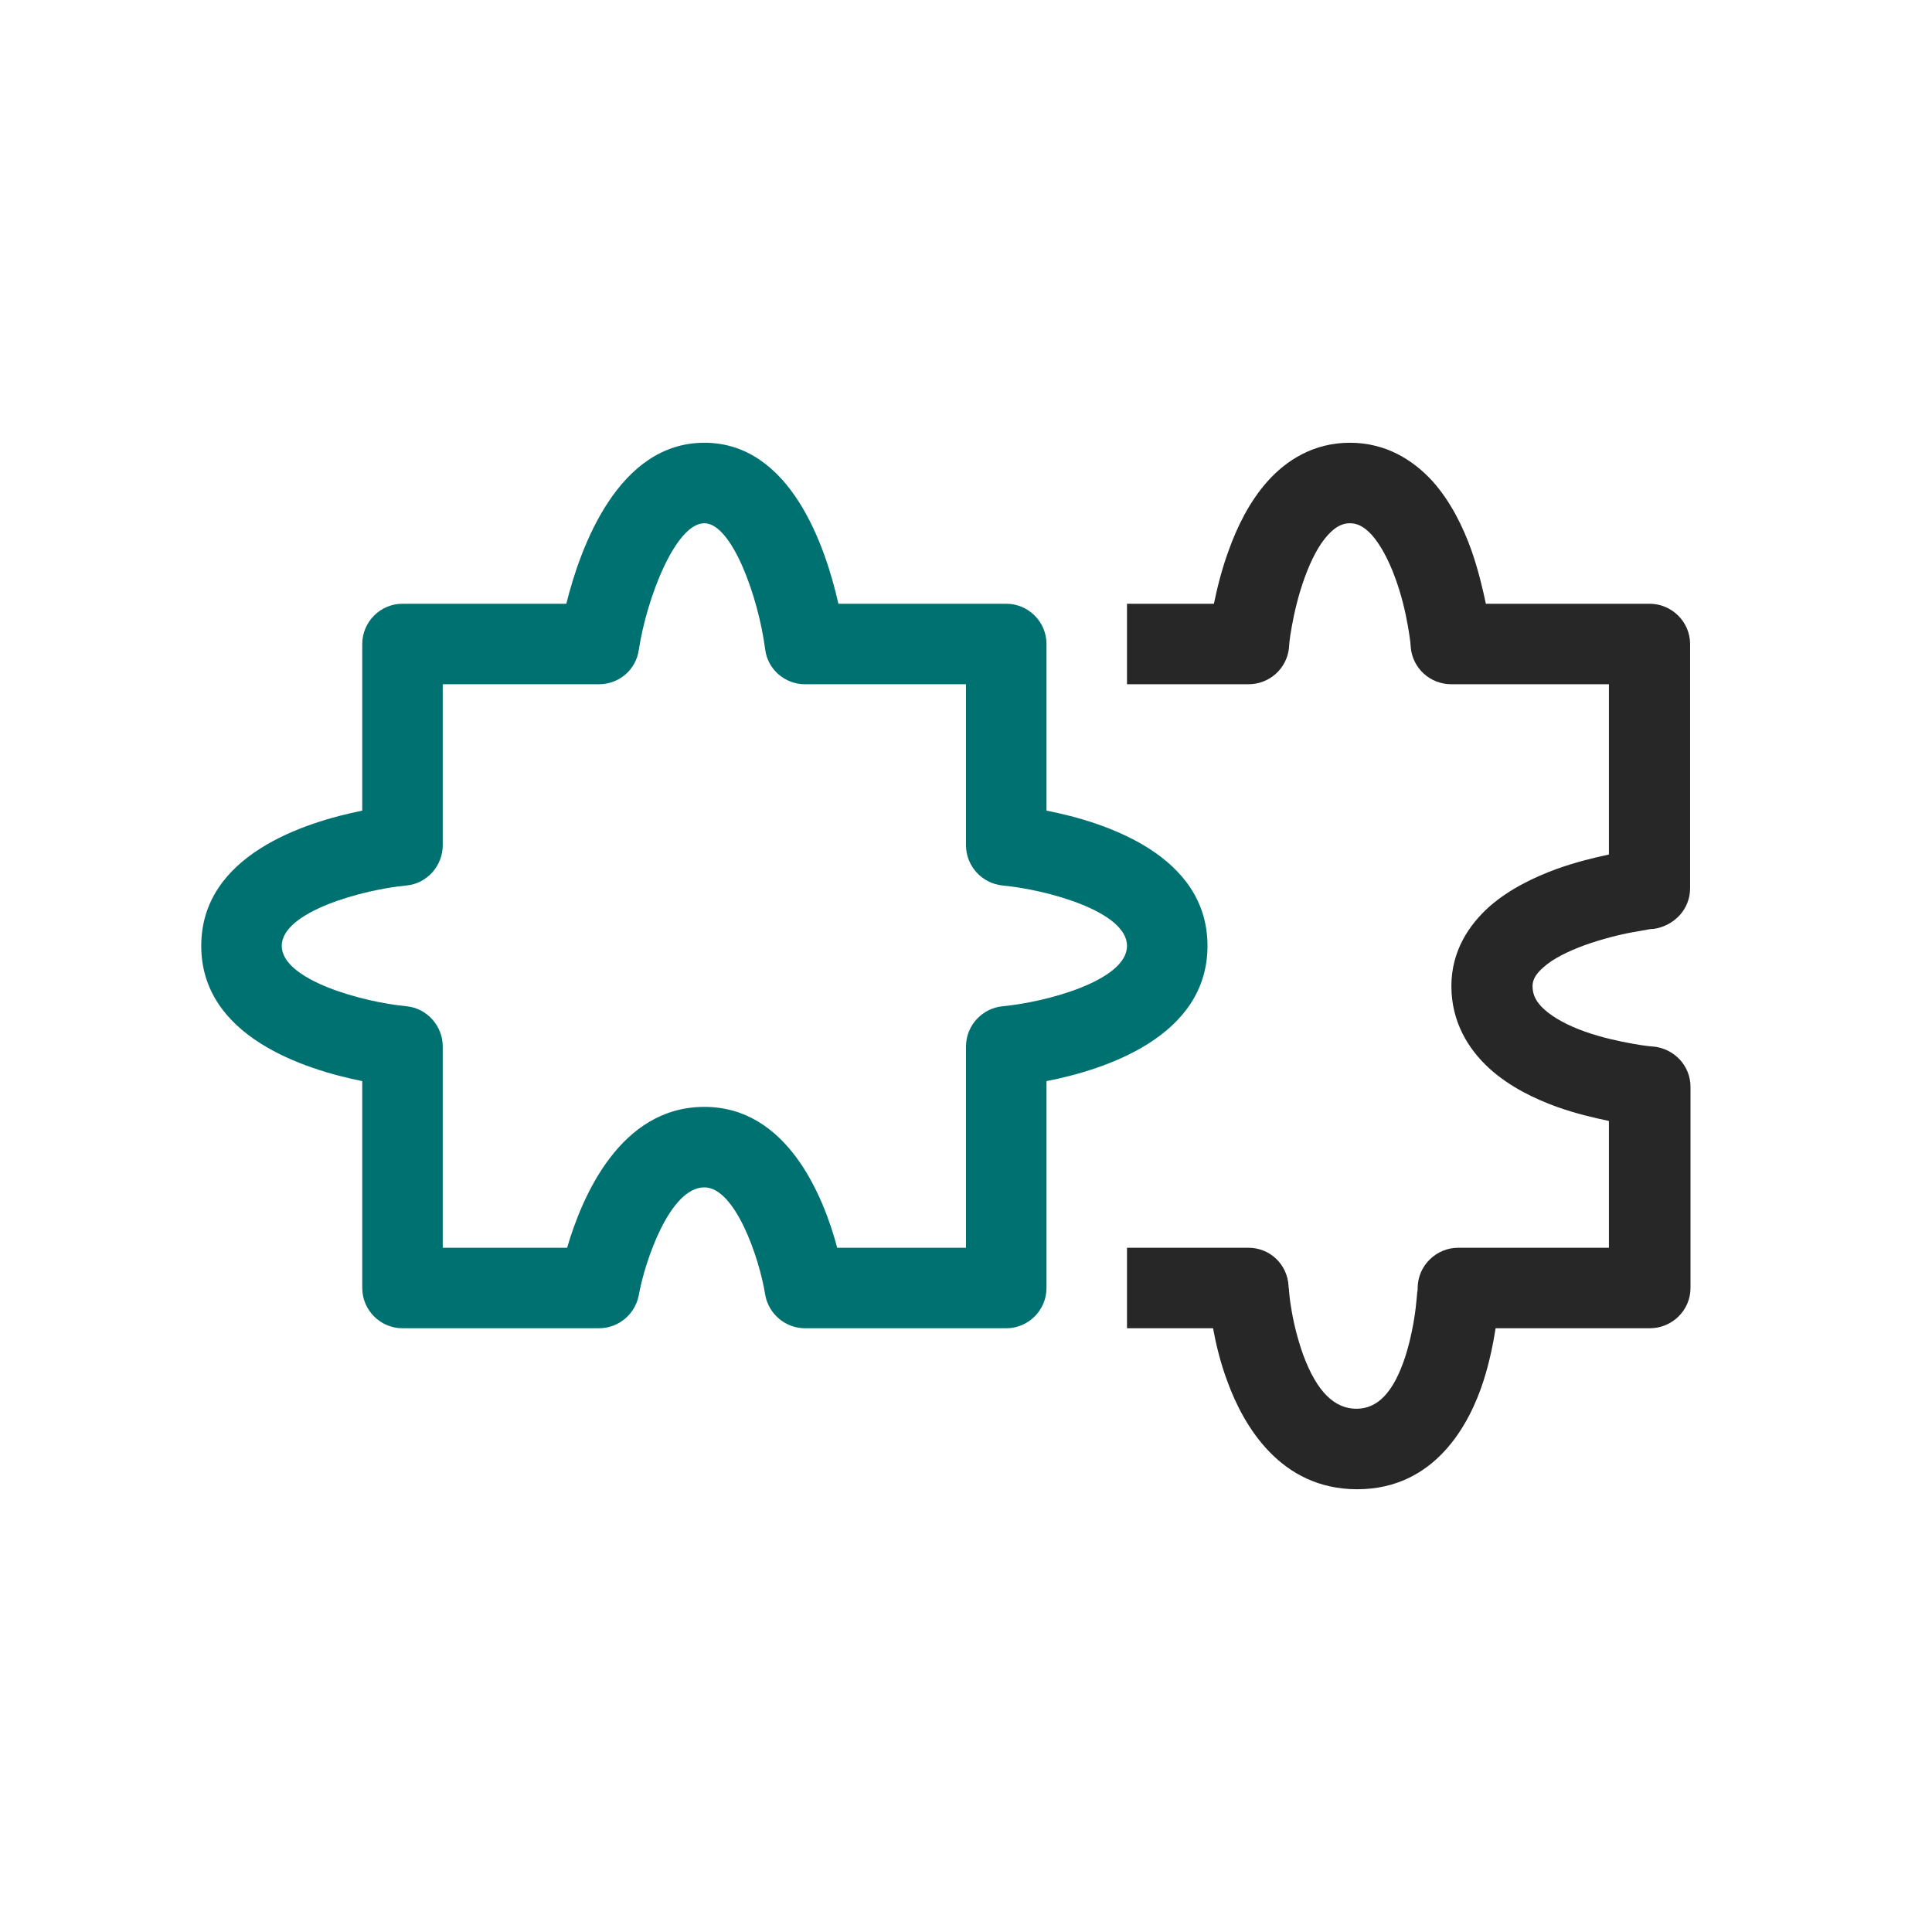
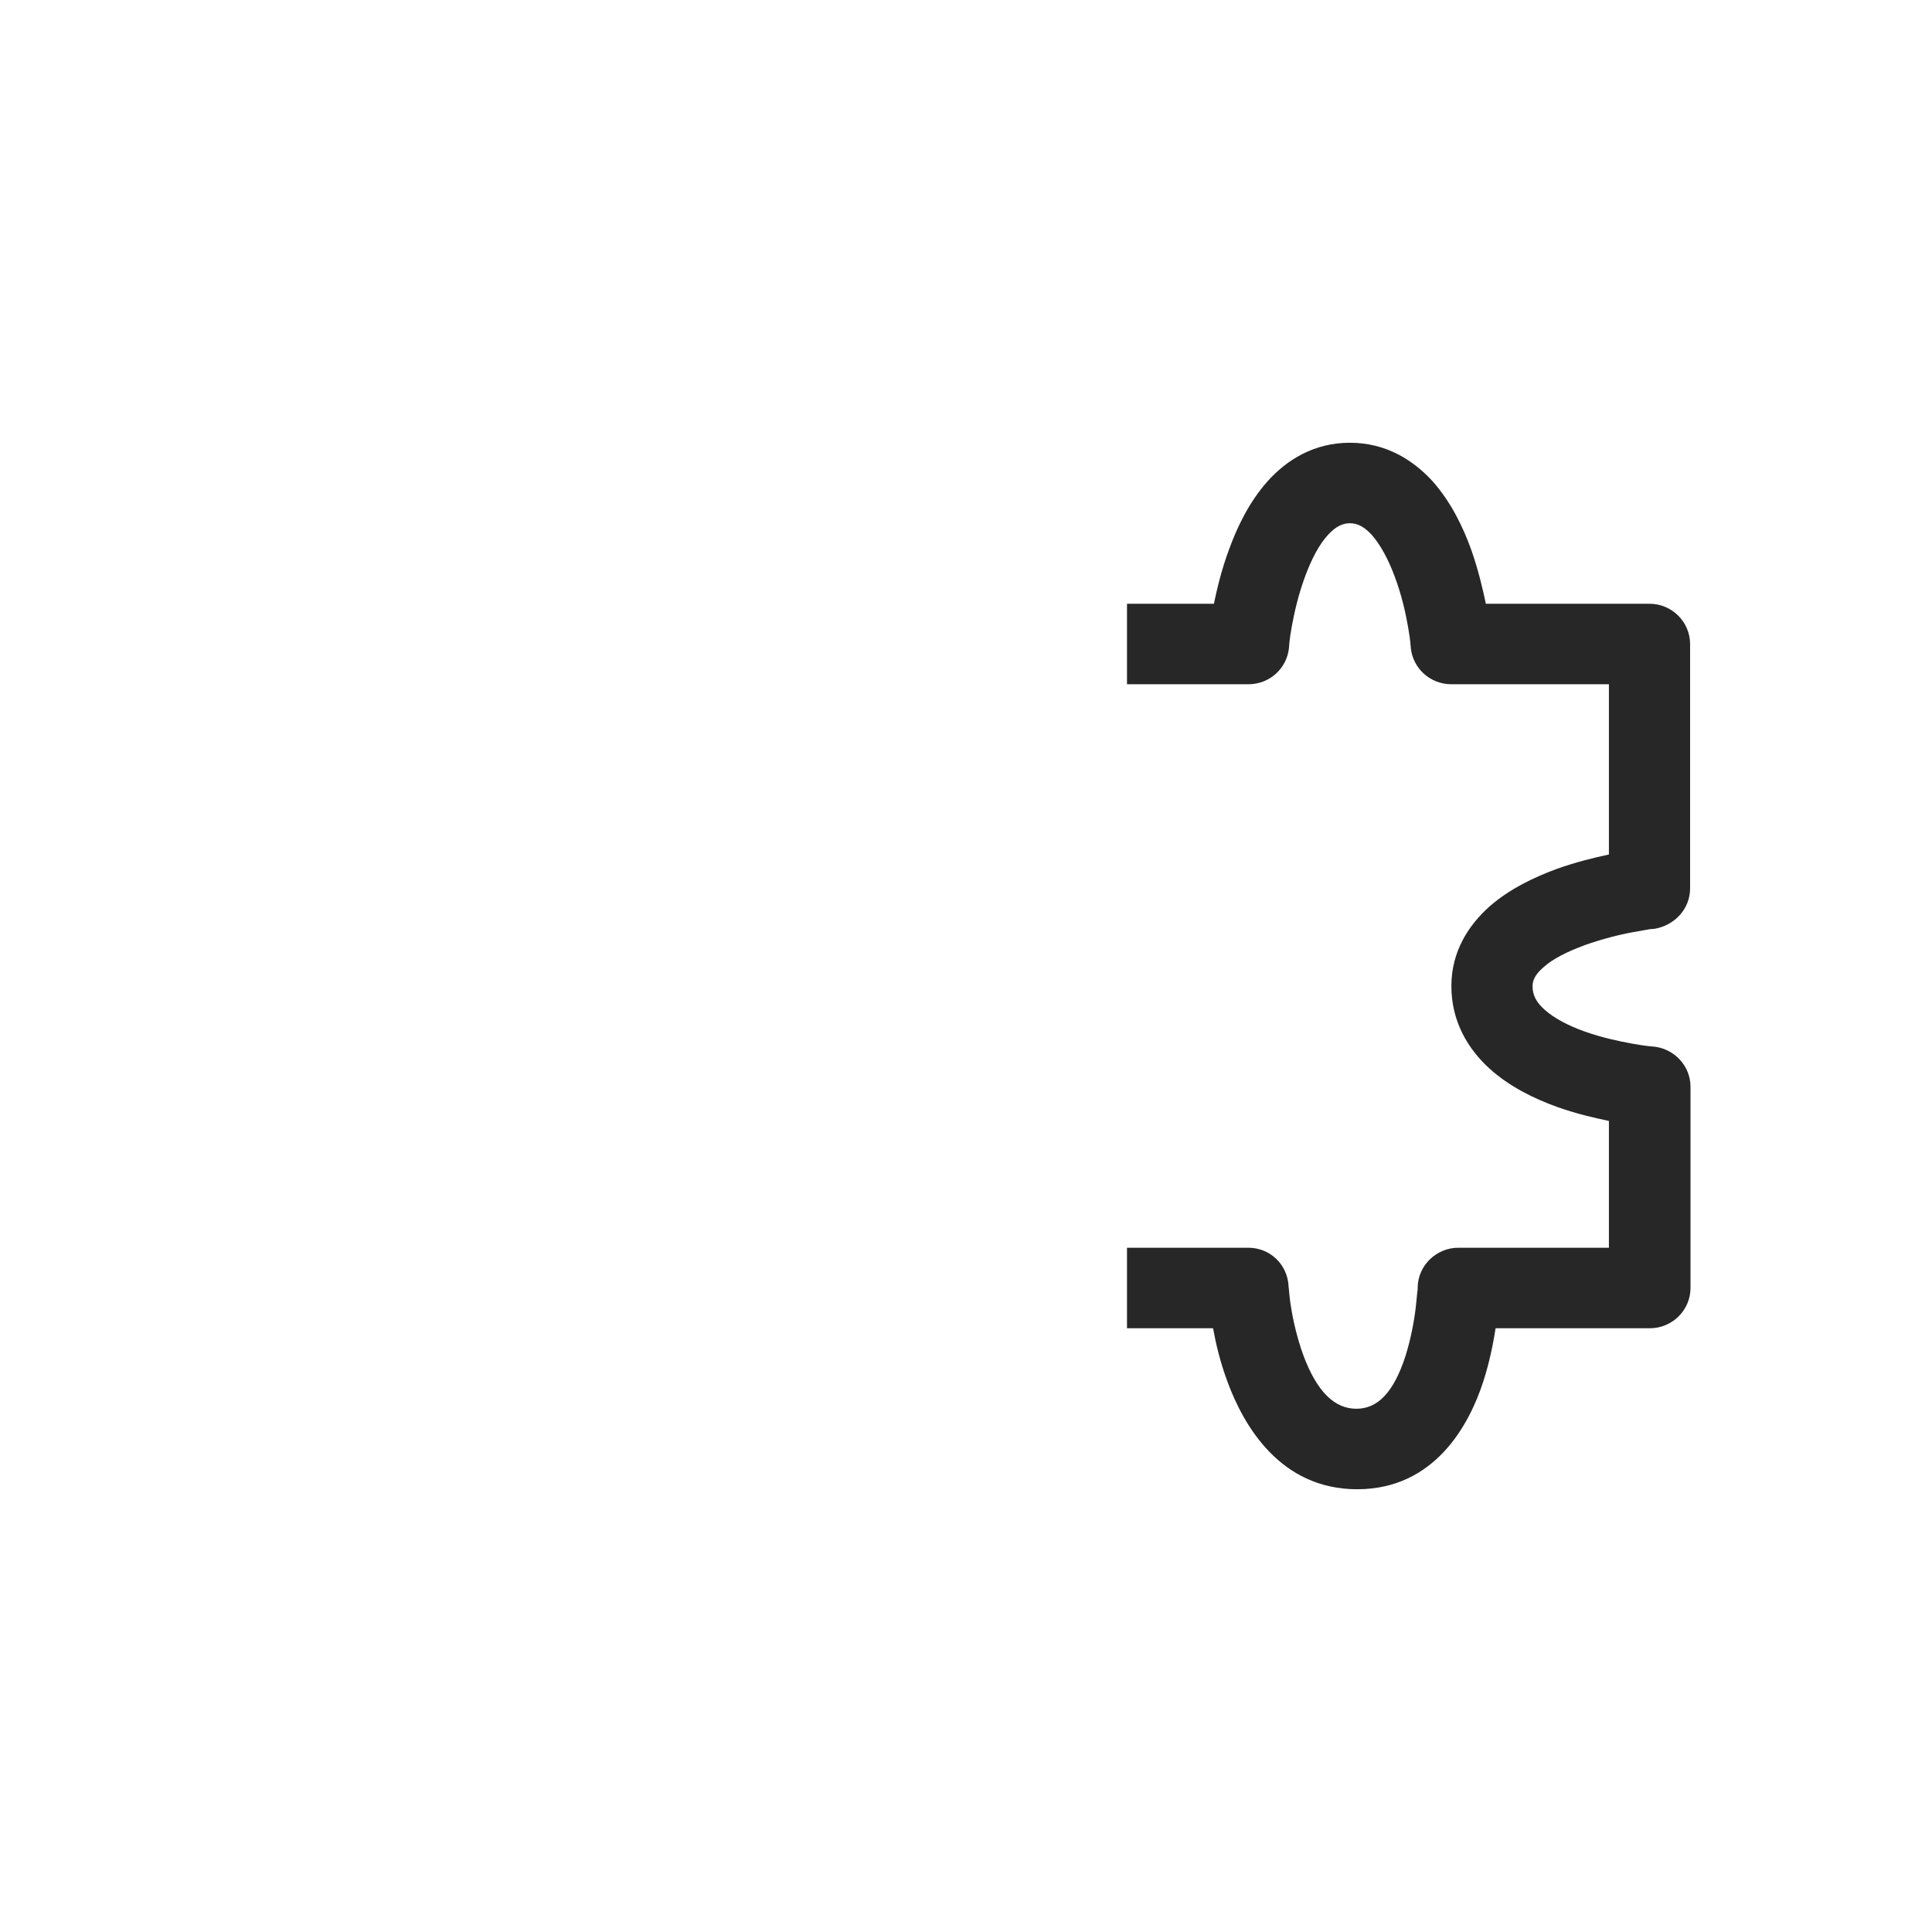
<svg xmlns="http://www.w3.org/2000/svg" width="48" height="48" viewBox="0 0 48 48" fill="none">
  <path d="M41.99 22.07V16C41.99 15.45 41.536 15 40.981 15H36.916C36.836 14.62 36.725 14.15 36.553 13.66C36.352 13.1 36.049 12.47 35.595 11.96C35.111 11.43 34.435 11 33.538 11C32.64 11 31.964 11.43 31.49 11.96C31.036 12.47 30.733 13.1 30.532 13.66C30.35 14.15 30.239 14.62 30.159 15H30.007H28V17H30.007H31.016C31.54 17 31.974 16.61 32.025 16.09C32.025 16.09 32.025 16.08 32.025 16.07C32.025 16.05 32.035 16.01 32.035 15.96C32.045 15.86 32.065 15.72 32.095 15.56C32.156 15.22 32.257 14.78 32.418 14.34C32.579 13.9 32.771 13.53 32.993 13.29C33.194 13.07 33.366 13 33.538 13C33.709 13 33.88 13.07 34.082 13.29C34.294 13.53 34.496 13.9 34.657 14.34C34.818 14.77 34.919 15.21 34.98 15.56C35.01 15.73 35.03 15.87 35.04 15.96C35.04 16.01 35.05 16.04 35.05 16.07C35.05 16.08 35.05 16.09 35.05 16.09C35.101 16.61 35.535 17 36.059 17H39.973V21.23C39.599 21.31 39.145 21.42 38.672 21.59C38.127 21.79 37.511 22.08 37.007 22.52C36.493 22.98 36.059 23.63 36.059 24.5C36.059 25.38 36.473 26.06 36.997 26.54C37.501 27 38.127 27.3 38.682 27.5C39.156 27.67 39.599 27.77 39.973 27.85V31H36.23C35.686 31 35.232 31.44 35.222 31.98C35.222 31.98 35.222 31.99 35.222 32C35.222 32.02 35.222 32.06 35.212 32.1C35.202 32.19 35.192 32.33 35.172 32.5C35.131 32.84 35.05 33.27 34.919 33.69C34.617 34.62 34.213 35 33.699 35C33.164 35 32.721 34.59 32.377 33.66C32.226 33.24 32.125 32.8 32.075 32.47C32.045 32.3 32.035 32.17 32.025 32.07C32.025 32.02 32.014 31.99 32.014 31.97C32.014 31.96 32.014 31.95 32.014 31.95C31.984 31.41 31.55 31 31.016 31H30.007H28V33H30.007H30.138C30.209 33.39 30.32 33.86 30.501 34.34C30.895 35.41 31.803 37 33.719 37C35.656 37 36.513 35.38 36.856 34.31C37.007 33.84 37.098 33.38 37.158 33H40.991C41.546 33 42 32.55 42 32V27C42 26.48 41.596 26.05 41.072 26C41.072 26 41.062 26 41.052 26C41.032 26 40.991 25.99 40.951 25.99C40.86 25.98 40.719 25.96 40.558 25.93C40.225 25.87 39.801 25.78 39.377 25.63C38.954 25.48 38.601 25.29 38.369 25.08C38.157 24.89 38.076 24.71 38.076 24.5C38.076 24.37 38.127 24.22 38.349 24.03C38.581 23.82 38.944 23.64 39.377 23.48C39.801 23.33 40.235 23.22 40.568 23.16C40.729 23.13 40.87 23.11 40.961 23.09C41.011 23.08 41.042 23.08 41.062 23.08C41.072 23.08 41.082 23.08 41.082 23.08C41.607 23 41.99 22.58 41.99 22.07Z" fill="#272727" />
-   <path d="M25 33H20C19.51 33 19.09 32.64 19.01 32.16C18.86 31.23 18.26 29.5 17.5 29.5C16.64 29.5 16.02 31.34 15.87 32.18C15.78 32.65 15.37 33 14.88 33H10C9.45 33 9 32.55 9 32V26.86C7.56 26.57 5 25.75 5 23.5C5 21.25 7.56 20.43 9 20.14V16C9 15.45 9.45 15 10 15H14.07C14.42 13.59 15.36 11 17.5 11C19.64 11 20.51 13.58 20.83 15H25C25.55 15 26 15.45 26 16V20.14C27.44 20.42 30 21.24 30 23.5C30 25.76 27.44 26.58 26 26.86V32C26 32.55 25.55 33 25 33ZM20.8 31H24V26C24 25.48 24.4 25.05 24.91 25C25.99 24.9 28 24.36 28 23.5C28 22.64 25.99 22.1 24.91 22C24.4 21.95 24 21.52 24 21V17H20C19.5 17 19.07 16.63 19.01 16.13C18.84 14.82 18.18 13 17.5 13C16.79 13 16.07 14.84 15.87 16.15C15.8 16.64 15.38 17 14.88 17H11V21C11 21.51 10.61 21.95 10.1 22C9.02 22.1 7 22.65 7 23.5C7 24.35 9.02 24.9 10.1 25C10.61 25.05 11 25.49 11 26V31H14.09C14.46 29.73 15.41 27.5 17.5 27.5C19.56 27.5 20.46 29.72 20.8 31Z" fill="#007171" />
</svg>